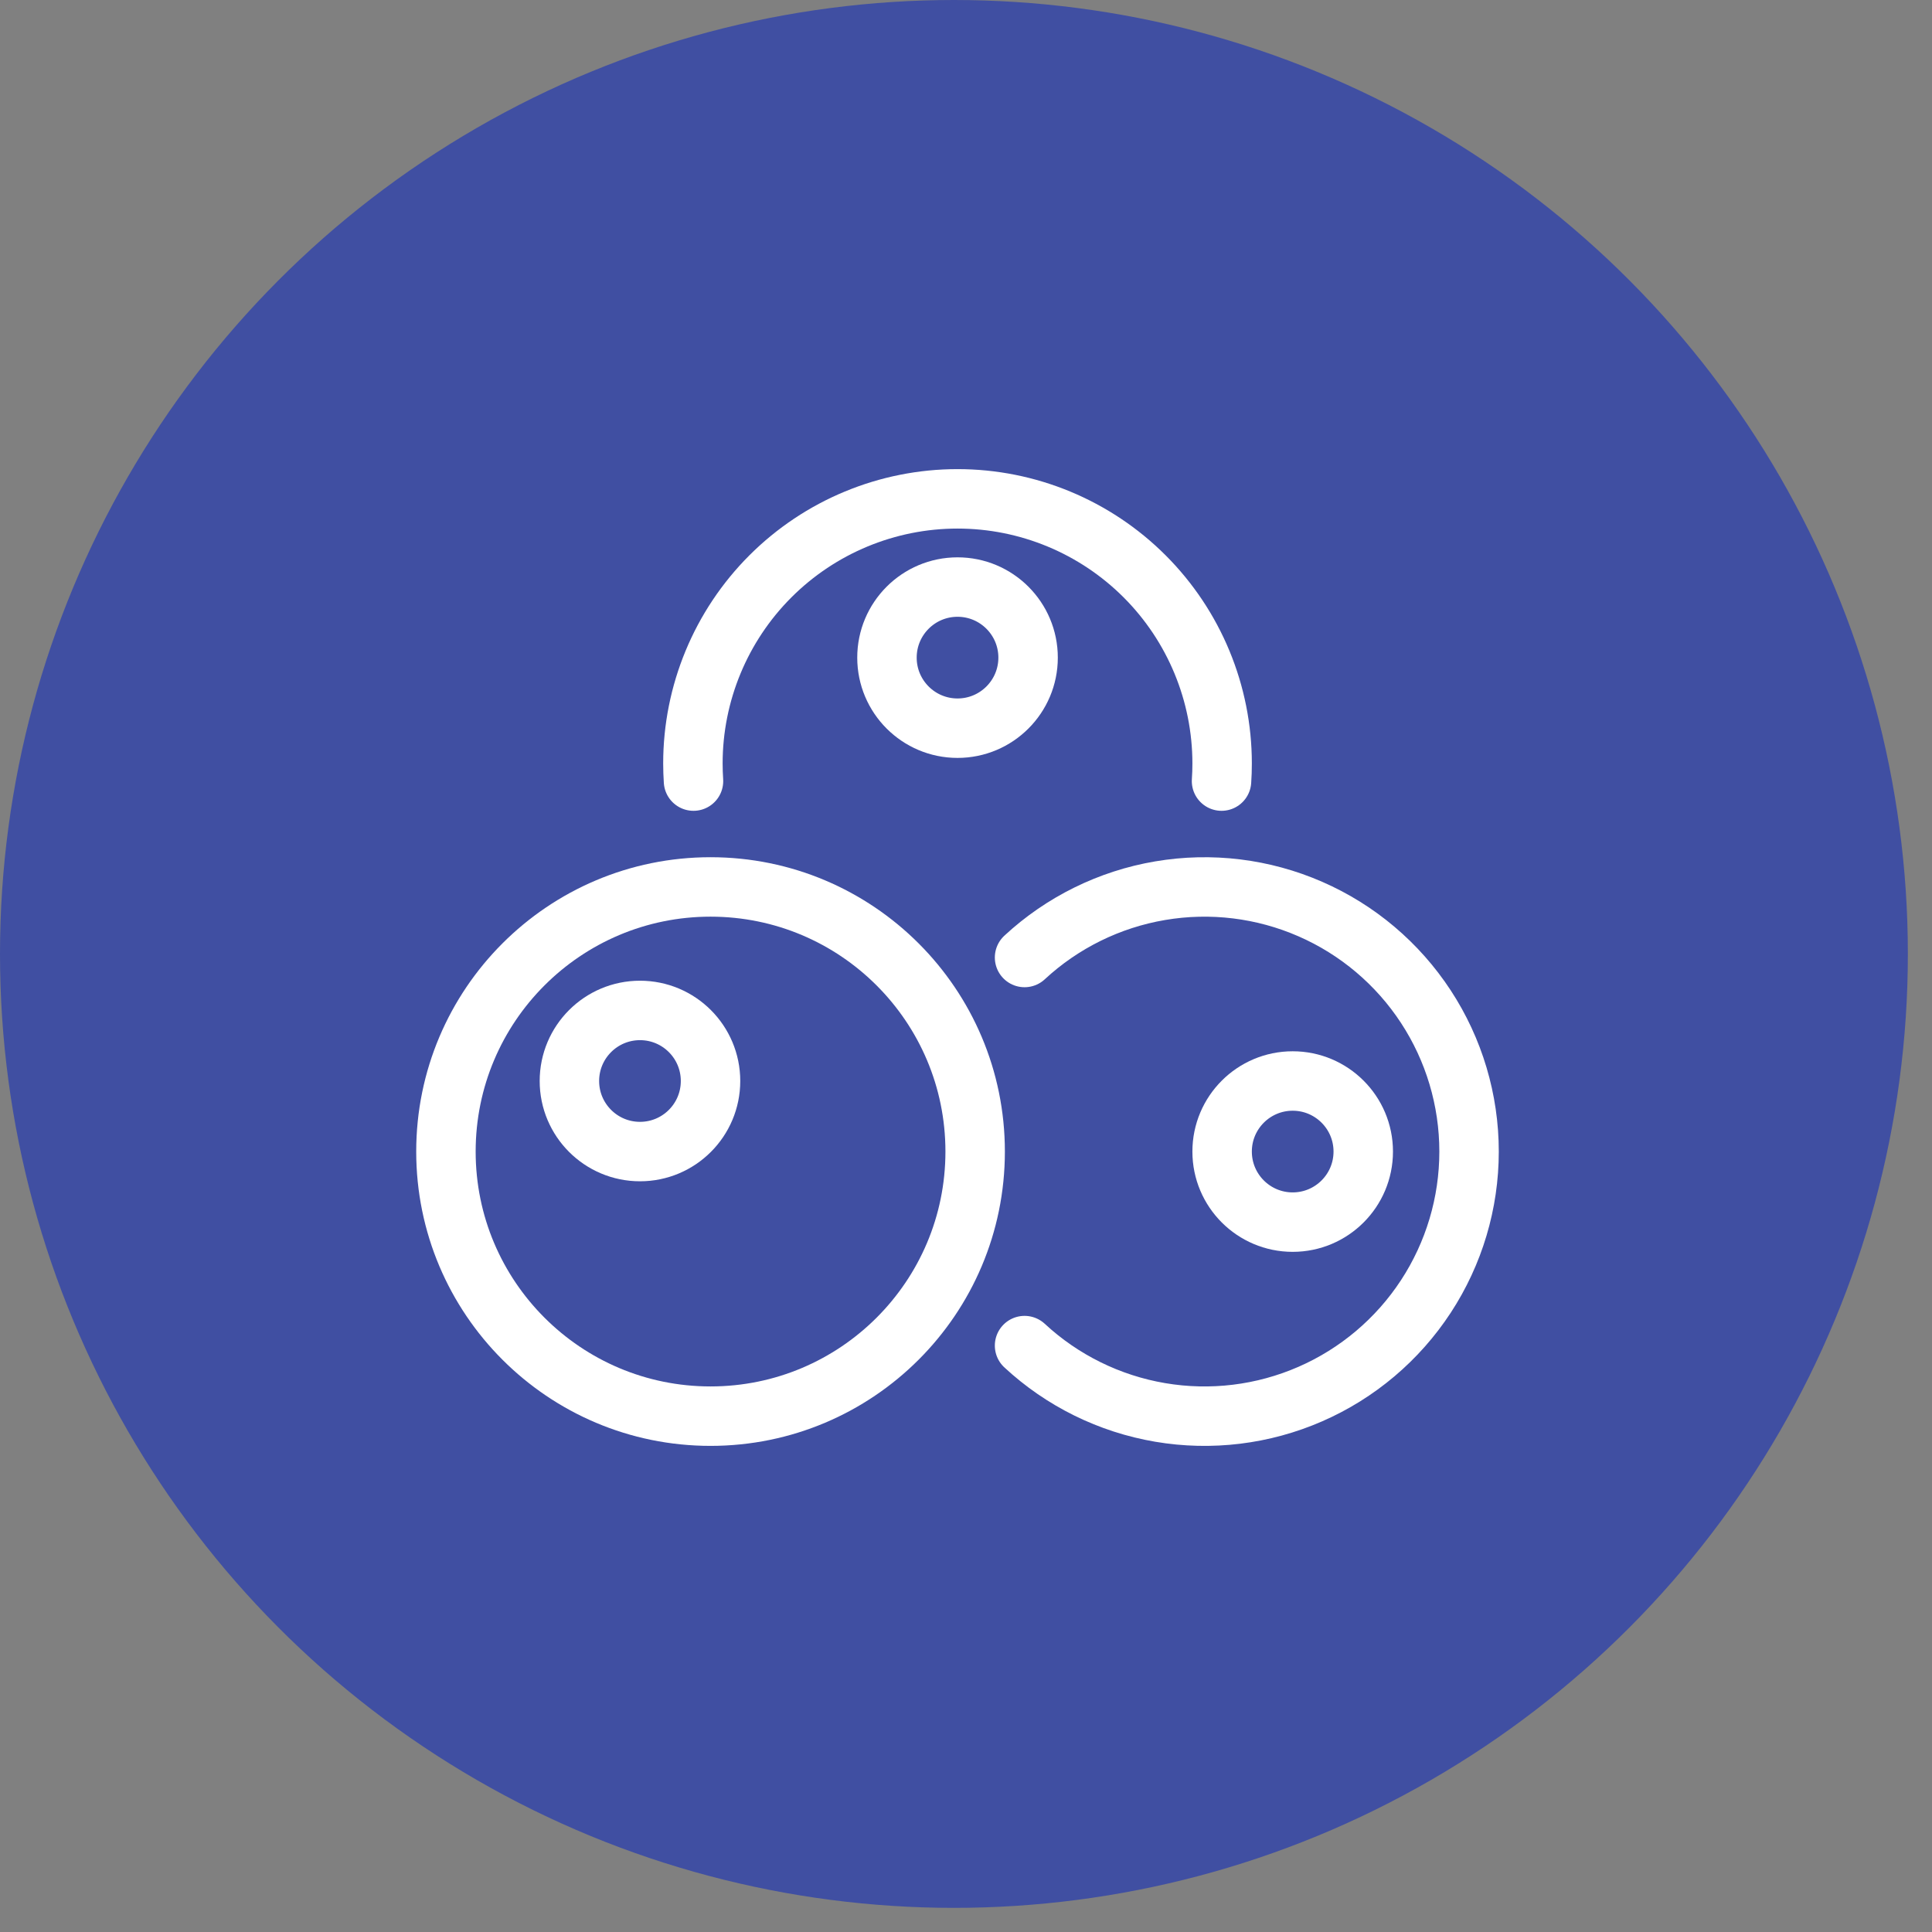
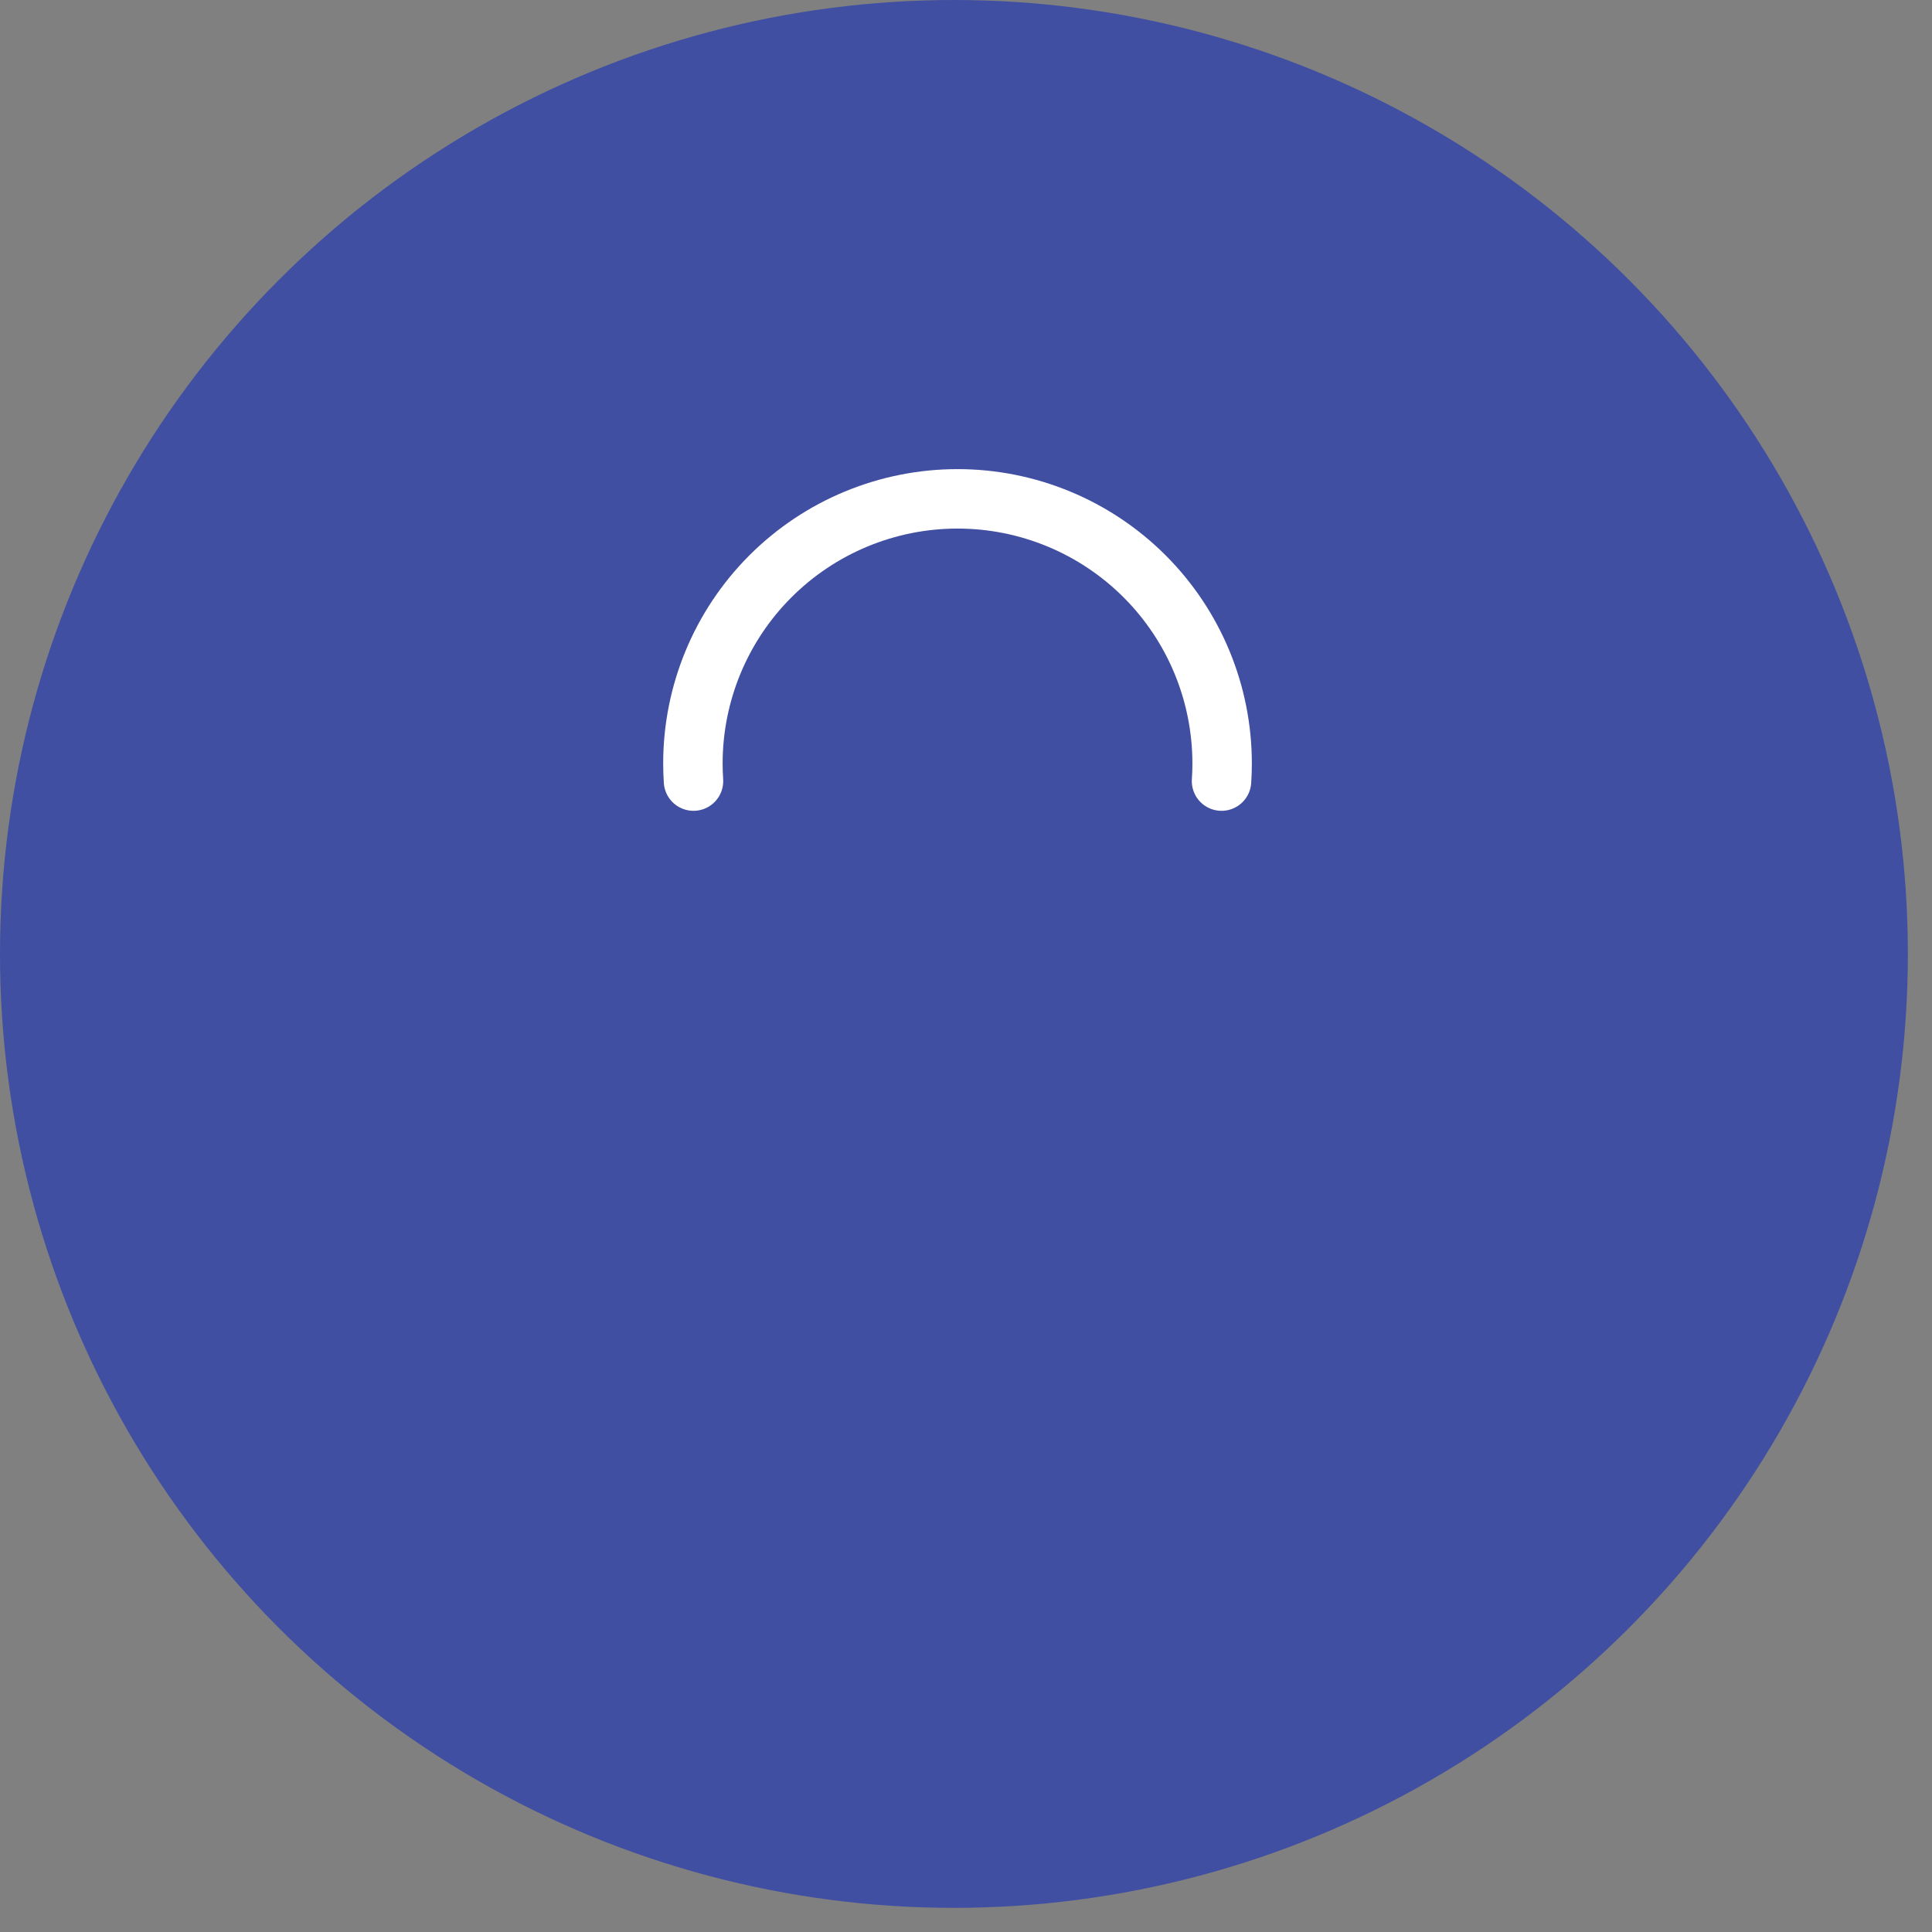
<svg xmlns="http://www.w3.org/2000/svg" width="65" height="65" viewBox="0 0 65 65" fill="none">
  <rect x="0" y="0" width="65" height="65" fill="#808080" stroke="none" />
  <circle cx="32.094" cy="32.094" r="32.094" fill="#404FA2" />
-   <path d="M23.905 47.645C28.822 47.645 32.808 43.66 32.808 38.743C32.808 33.826 28.822 29.84 23.905 29.84C18.989 29.84 15.003 33.826 15.003 38.743C15.003 43.66 18.989 47.645 23.905 47.645Z" stroke="white" stroke-width="2" stroke-linecap="round" stroke-linejoin="round" />
  <path d="M23.332 26.279C23.319 26.081 23.312 25.884 23.312 25.686C23.312 23.325 24.25 21.06 25.919 19.391C27.589 17.721 29.854 16.783 32.215 16.783C34.576 16.783 36.84 17.721 38.51 19.391C40.179 21.06 41.117 23.325 41.117 25.686C41.117 25.884 41.111 26.081 41.097 26.279" stroke="white" stroke-width="2" stroke-linecap="round" stroke-linejoin="round" />
-   <path d="M34.47 32.214C35.74 31.037 37.326 30.255 39.034 29.966C40.742 29.676 42.497 29.891 44.084 30.584C45.672 31.277 47.022 32.418 47.971 33.867C48.92 35.316 49.425 37.011 49.425 38.743C49.425 40.475 48.92 42.169 47.971 43.619C47.022 45.068 45.672 46.209 44.084 46.902C42.497 47.595 40.742 47.81 39.034 47.52C37.326 47.23 35.74 46.449 34.47 45.271" stroke="white" stroke-width="2" stroke-linecap="round" stroke-linejoin="round" />
-   <path d="M32.215 24.499C33.526 24.499 34.589 23.436 34.589 22.125C34.589 20.814 33.526 19.751 32.215 19.751C30.904 19.751 29.841 20.814 29.841 22.125C29.841 23.436 30.904 24.499 32.215 24.499Z" stroke="white" stroke-width="2" stroke-linecap="round" stroke-linejoin="round" />
-   <path d="M43.491 41.117C44.802 41.117 45.865 40.054 45.865 38.743C45.865 37.432 44.802 36.369 43.491 36.369C42.18 36.369 41.117 37.432 41.117 38.743C41.117 40.054 42.18 41.117 43.491 41.117Z" stroke="white" stroke-width="2" stroke-linecap="round" stroke-linejoin="round" />
-   <path d="M21.532 38.743C22.843 38.743 23.905 37.68 23.905 36.369C23.905 35.058 22.843 33.995 21.532 33.995C20.22 33.995 19.157 35.058 19.157 36.369C19.157 37.68 20.22 38.743 21.532 38.743Z" stroke="white" stroke-width="2" stroke-linecap="round" stroke-linejoin="round" />
</svg>